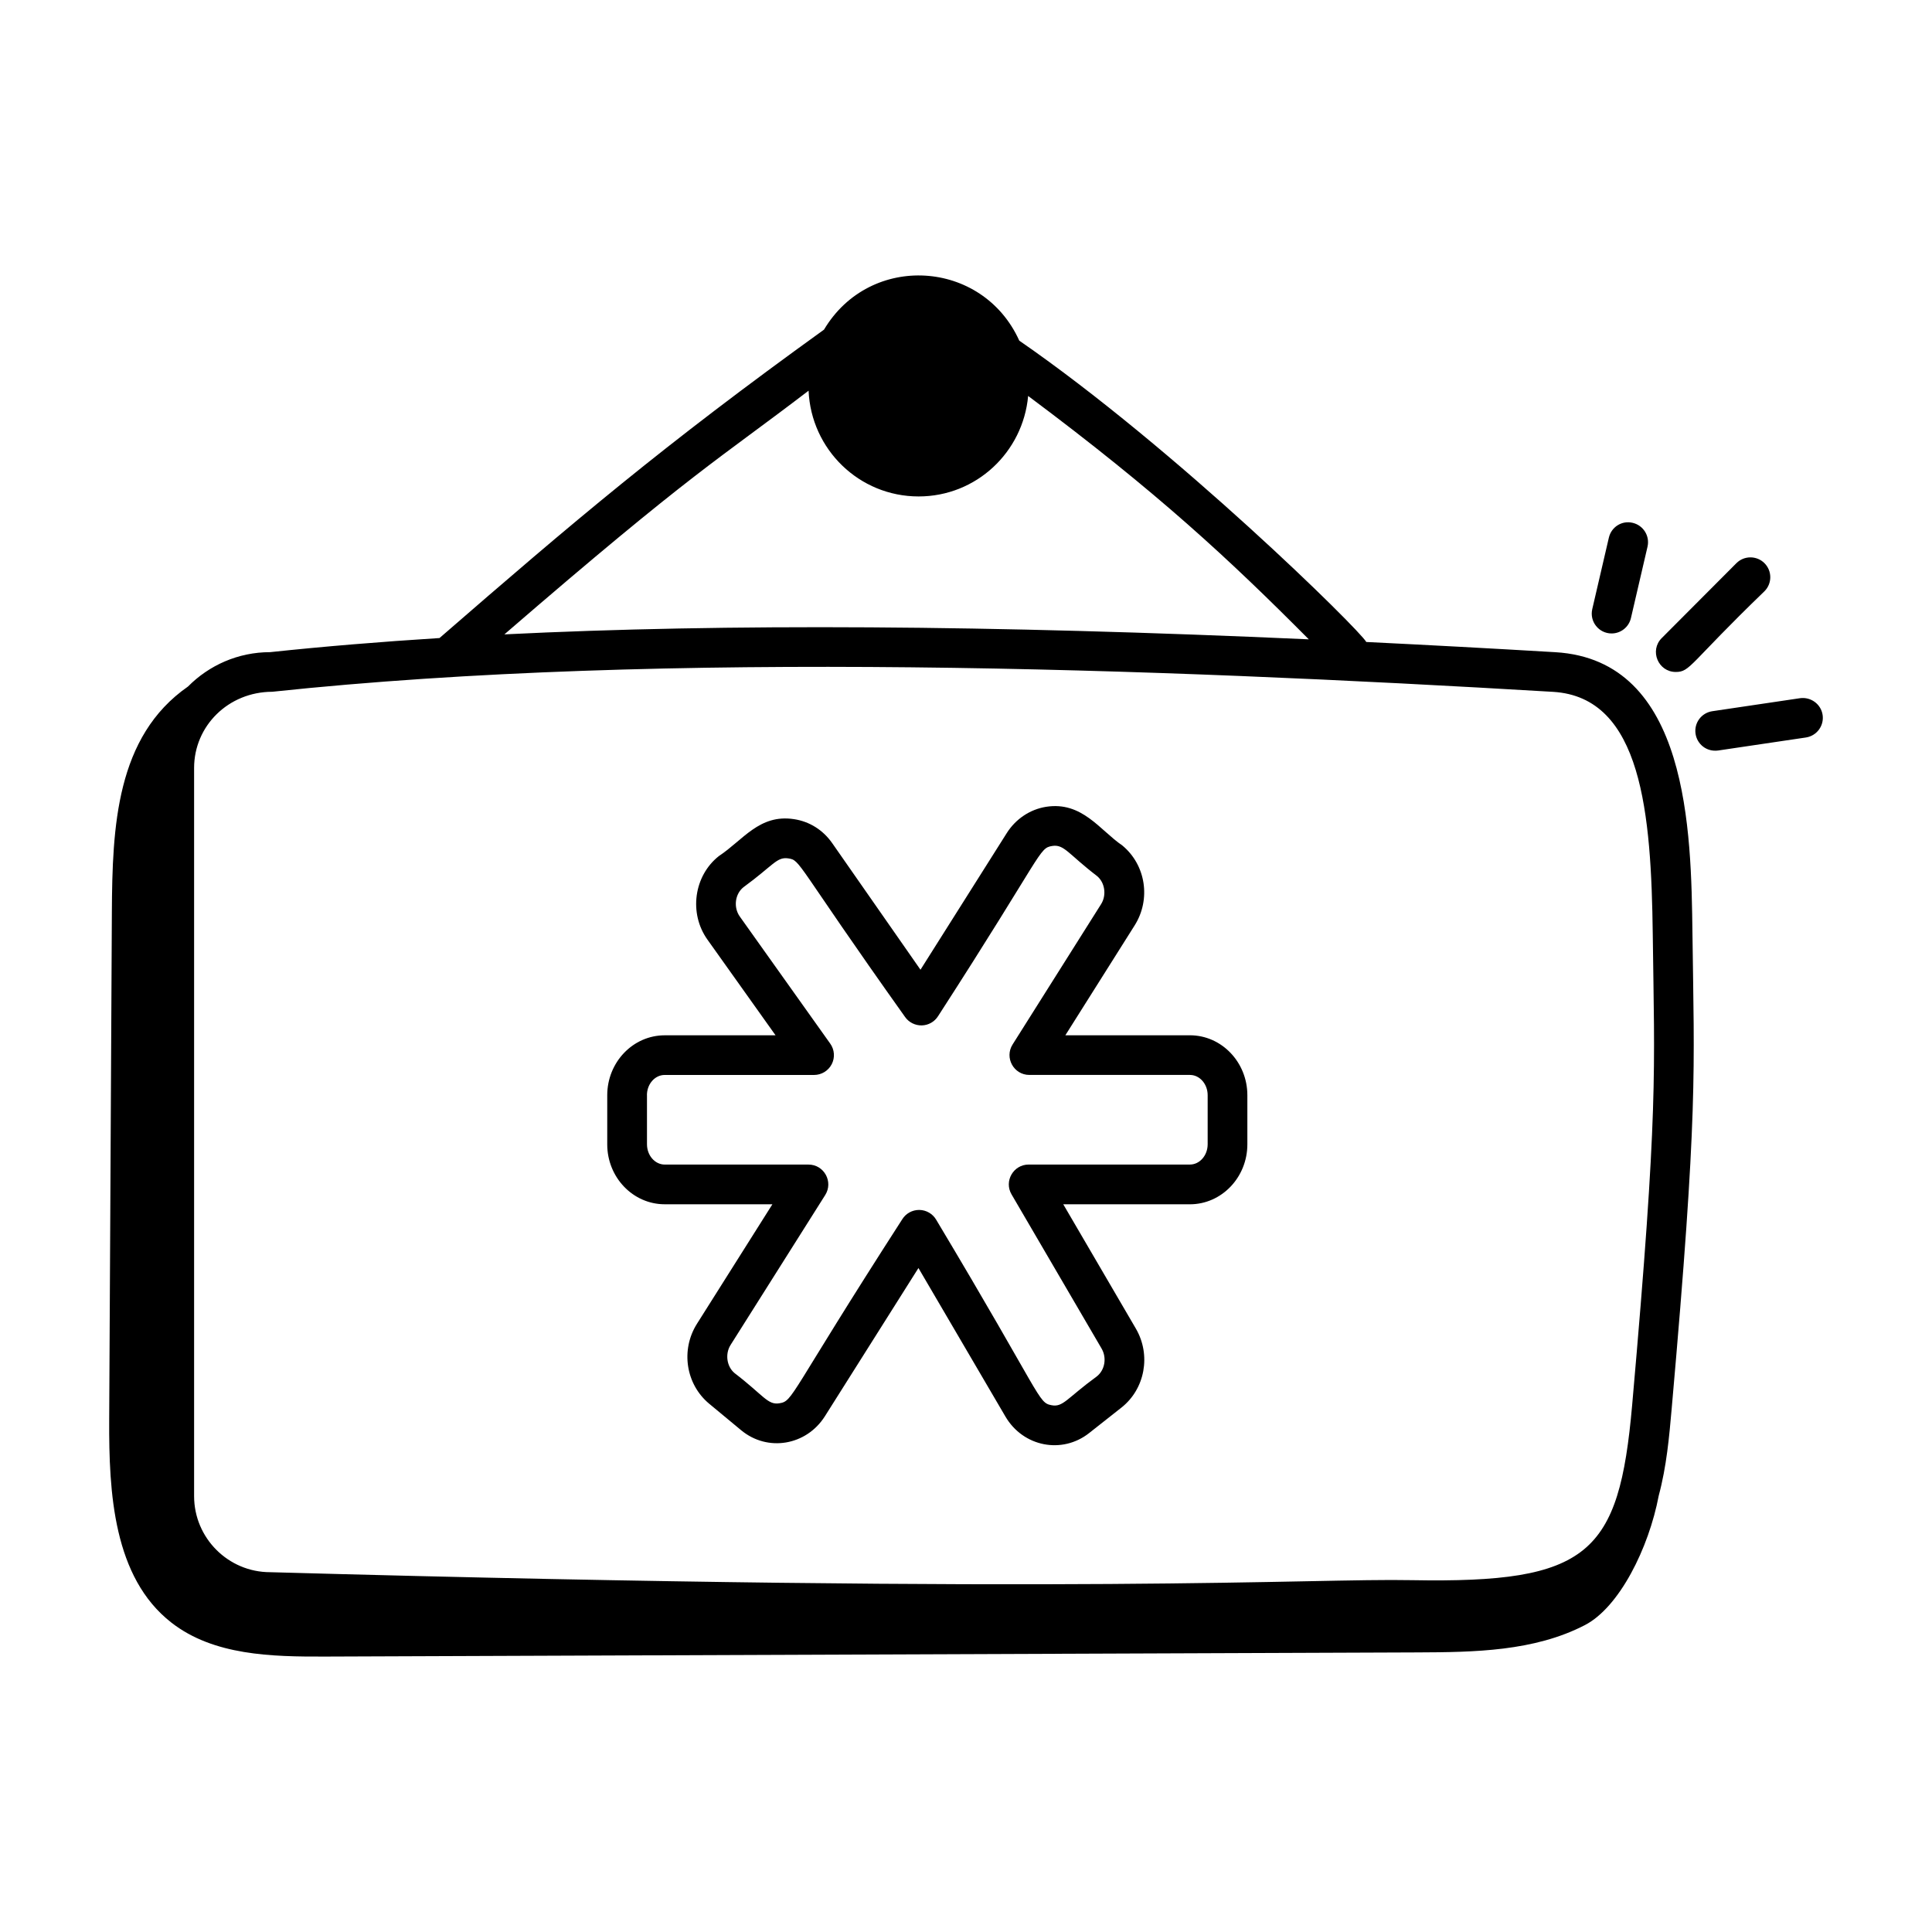
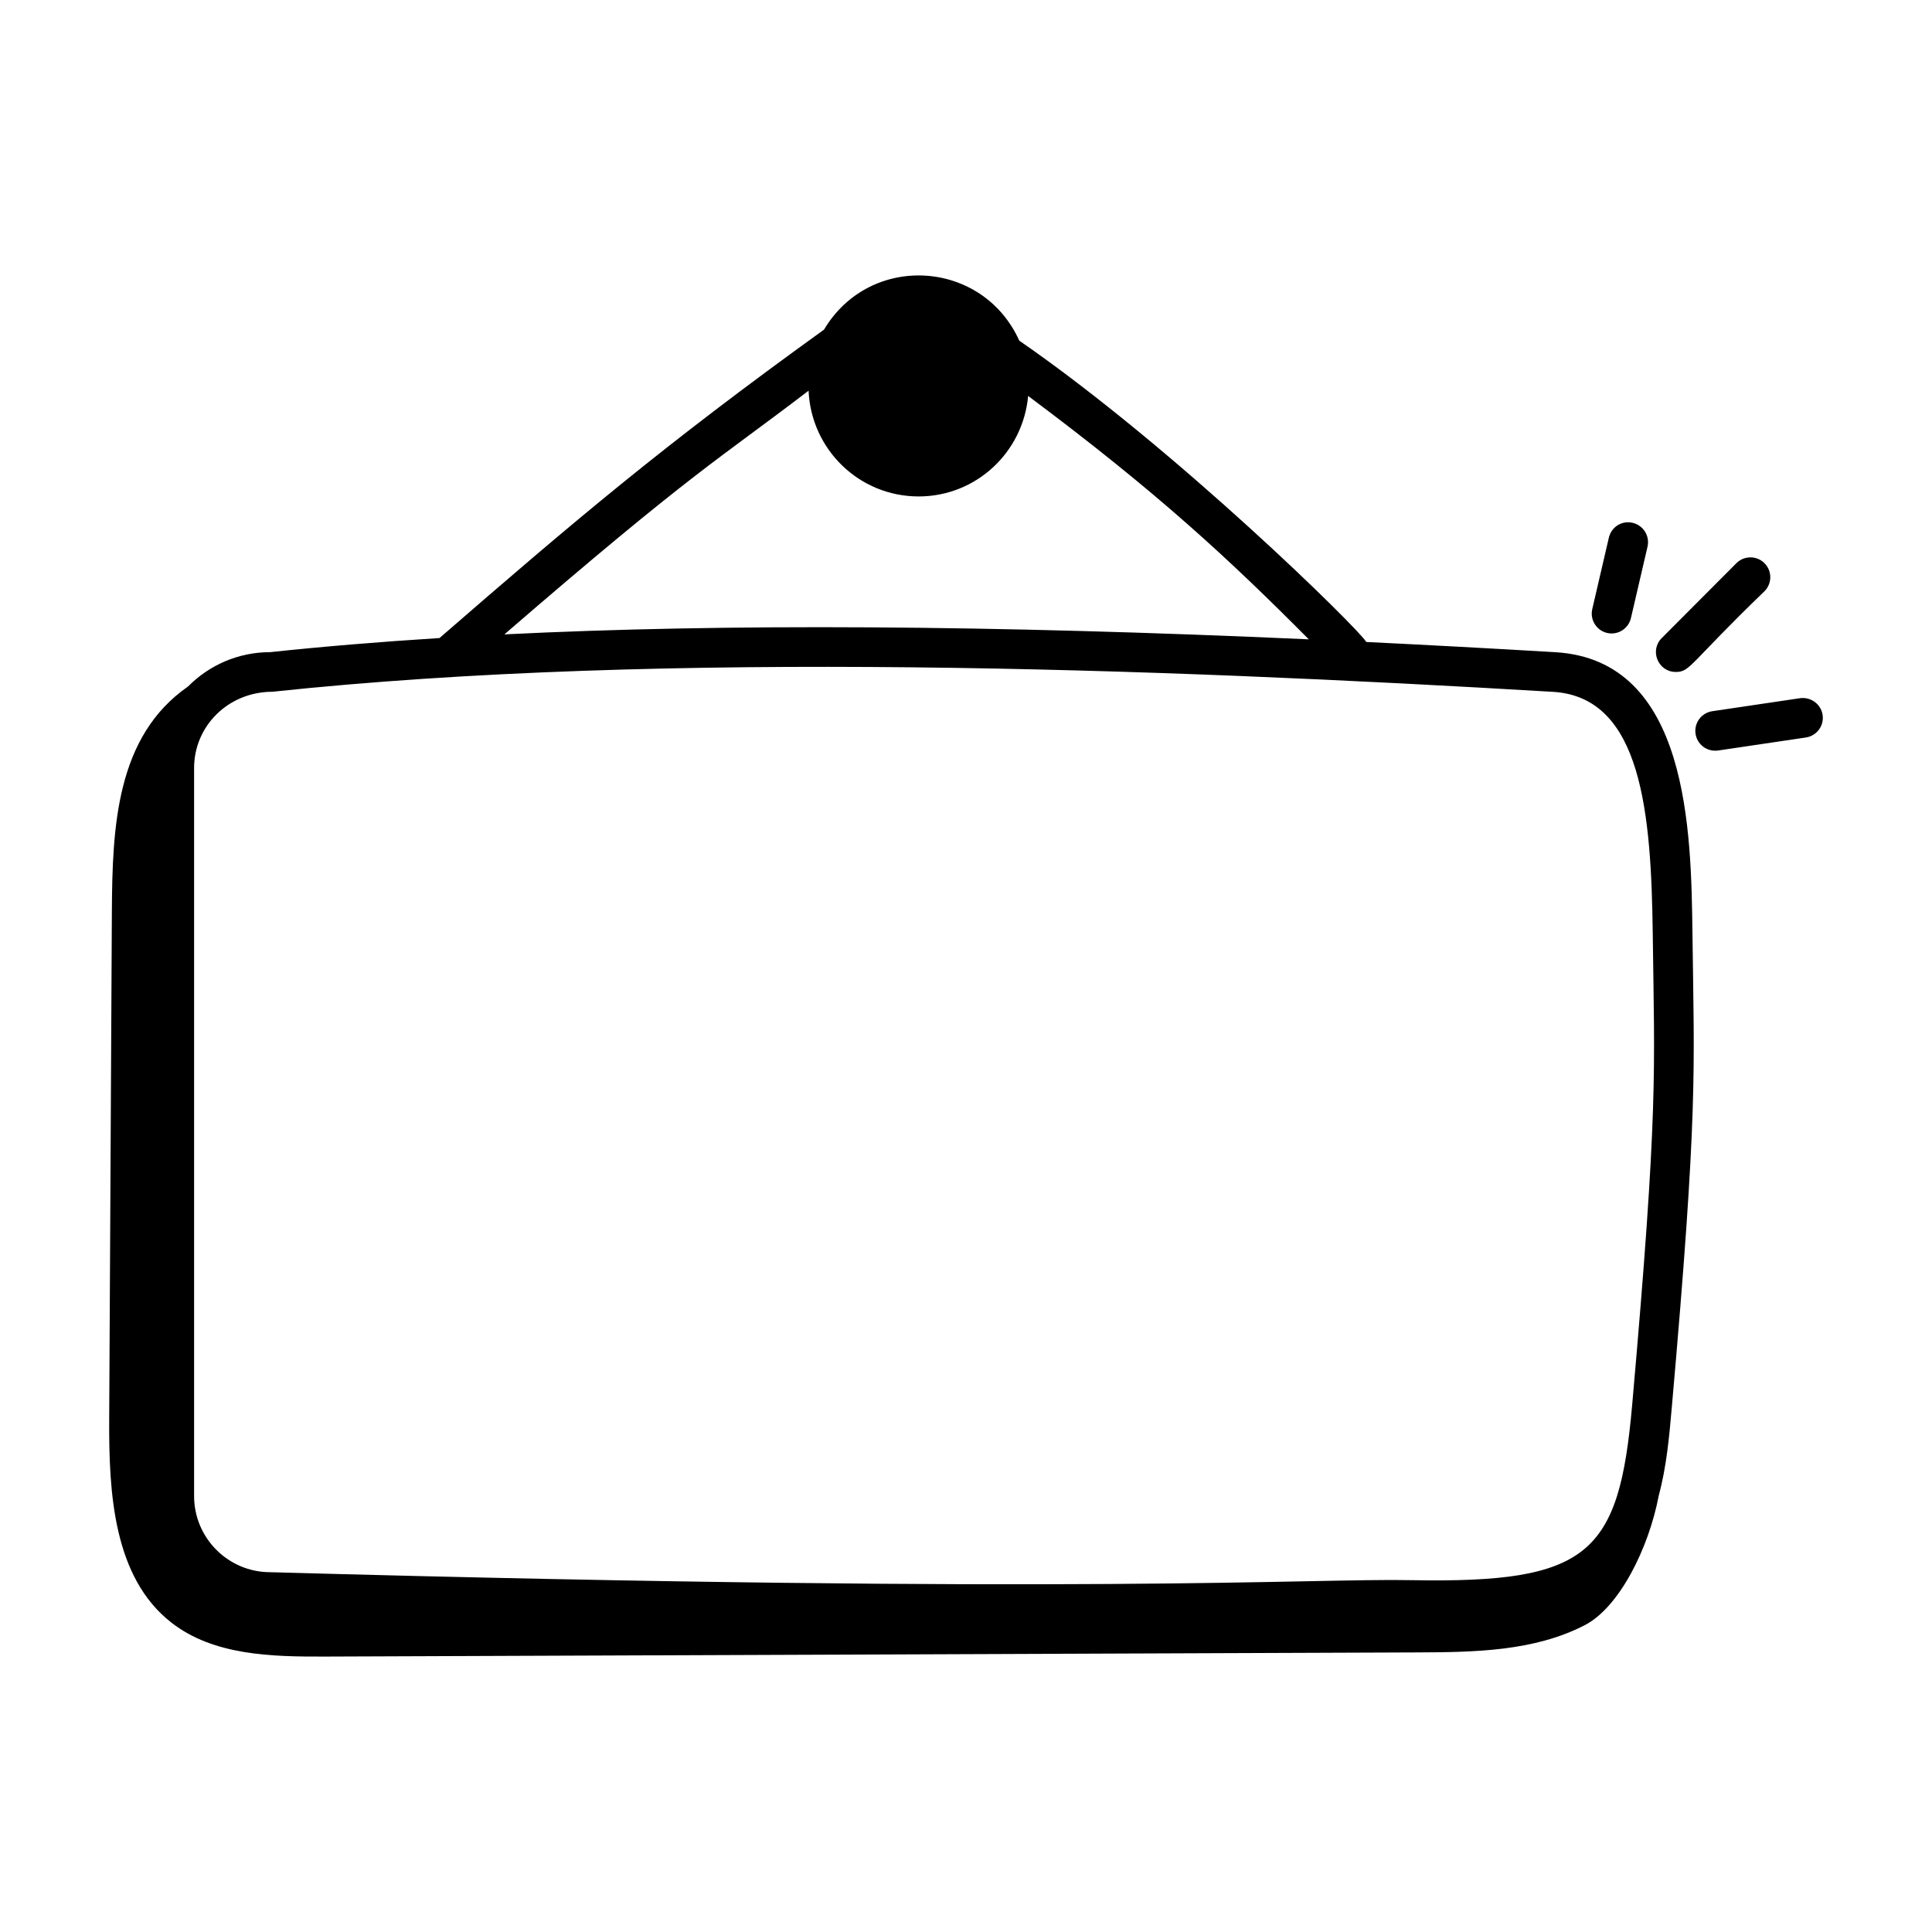
<svg xmlns="http://www.w3.org/2000/svg" viewBox="0 0 73 73" id="medical-board">
-   <path d="M25.115,45.503h4.07l-2.85,4.515c-0.623,0.987-0.424,2.285,0.461,3.021 l1.207,1.001c0.999,0.83,2.465,0.58,3.165-0.527l3.535-5.601l3.286,5.611 c0.673,1.148,2.144,1.429,3.162,0.626l1.222-0.964 c0.893-0.704,1.127-1.988,0.544-2.986l-2.742-4.695h4.785 c1.197,0,2.171-1.017,2.171-2.266v-1.855c0-1.249-0.974-2.265-2.171-2.265h-4.706 l2.617-4.15c0.624-0.988,0.424-2.287-0.464-3.021 c-0.849-0.577-1.519-1.675-2.881-1.462c-0.607,0.097-1.148,0.459-1.486,0.993 l-3.26,5.163l-3.334-4.781c-0.348-0.5-0.863-0.822-1.45-0.909 c-1.305-0.198-1.926,0.798-2.832,1.394c-0.948,0.747-1.142,2.164-0.434,3.158 l2.574,3.616h-4.189c-1.197,0-2.171,1.016-2.171,2.265v1.855 C22.944,44.487,23.918,45.503,25.115,45.503z M24.444,41.382 c0-0.422,0.301-0.765,0.671-0.765h5.644c0.281,0,0.538-0.157,0.667-0.406 c0.129-0.25,0.107-0.55-0.056-0.778l-3.417-4.802 c-0.247-0.347-0.183-0.855,0.141-1.11c1.13-0.826,1.252-1.147,1.683-1.088 c0.488,0.071,0.238,0.115,4.419,5.991c0.144,0.207,0.383,0.325,0.632,0.321 c0.251-0.006,0.483-0.137,0.617-0.35c4.013-6.215,3.796-6.347,4.316-6.431 c0.448-0.069,0.601,0.303,1.69,1.137c0.299,0.246,0.367,0.725,0.152,1.064 l-3.343,5.301c-0.314,0.497,0.042,1.15,0.634,1.15h6.066 c0.37,0,0.671,0.343,0.671,0.765v1.855c0,0.422-0.301,0.766-0.671,0.766h-6.092 c-0.577,0-0.94,0.628-0.647,1.128l3.401,5.823 c0.205,0.351,0.126,0.812-0.178,1.053c-1.138,0.831-1.275,1.173-1.711,1.09 c-0.52-0.099-0.319-0.259-4.359-7.008c-0.132-0.226-0.373-0.366-0.634-0.371 c-0.004,0-0.008,0-0.013,0c-0.257,0-0.497,0.132-0.634,0.35 c-4.315,6.697-4.112,6.871-4.646,6.956c-0.441,0.072-0.592-0.298-1.691-1.14 c-0.298-0.247-0.366-0.726-0.151-1.065l3.576-5.665 c0.313-0.497-0.041-1.15-0.634-1.15h-5.43c-0.37,0-0.671-0.344-0.671-0.766 V41.382z" />
  <path d="M6.476 61.31c1.596 1.244 3.787 1.29 5.81 1.283 13.754-.052 27.508-.104 41.262-.157 2.162-.008 4.418-.038 6.338-1.033 1.293-.67 2.41-2.892 2.79-4.896.296-1.101.396-2.234.488-3.281 1-11.321.851-12.706.785-17.948-.05-3.865-.132-10.335-5.18-10.635-2.461-.146-4.836-.273-7.144-.386-.258-.468-7.199-7.303-13.112-11.386-1.385-3.07-5.634-3.341-7.378-.416-6.098 4.395-9.428 7.226-14.528 11.653-2.243.142-4.378.318-6.398.533-1.214 0-2.312.498-3.105 1.299-2.717 1.889-2.86 5.299-2.877 8.527-.034 6.39-.067 12.779-.101 19.169C4.111 56.413 4.286 59.603 6.476 61.31zM30.552 14.762c.096 2.221 1.913 3.996 4.158 3.996 2.177 0 3.944-1.671 4.138-3.797 4.918 3.671 7.625 6.199 10.604 9.196-12.042-.541-22.006-.603-30.394-.187C26.267 17.741 27.106 17.399 30.552 14.762zM7.334 29.017c0-1.585 1.29-2.875 2.954-2.879 14.842-1.579 33.432-.885 48.392.003 3.372.199 3.71 4.633 3.769 9.155.065 5.257.216 6.528-.779 17.8-.497 5.622-1.626 6.731-8.313 6.61-3.887-.076-12.191.561-43.148-.301-1.585 0-2.875-1.29-2.875-2.875V29.017zM61.69 19.755c-.407-.099-.807.157-.9.561l-.627 2.699c-.109.47.247.92.731.92.341 0 .649-.234.73-.58l.627-2.699C62.344 20.252 62.093 19.849 61.69 19.755zM65.608 21.281l-2.821 2.83c-.47.471-.133 1.279.531 1.279.552 0 .504-.301 3.353-3.051.292-.293.292-.768-.002-1.061C66.376 20.987 65.9 20.987 65.608 21.281zM68.867 27.013c-.061-.409-.446-.687-.852-.632l-3.317.492c-.41.062-.693.442-.632.853.058.388.413.69.852.632l3.317-.492C68.645 27.804 68.928 27.423 68.867 27.013z" />
</svg>